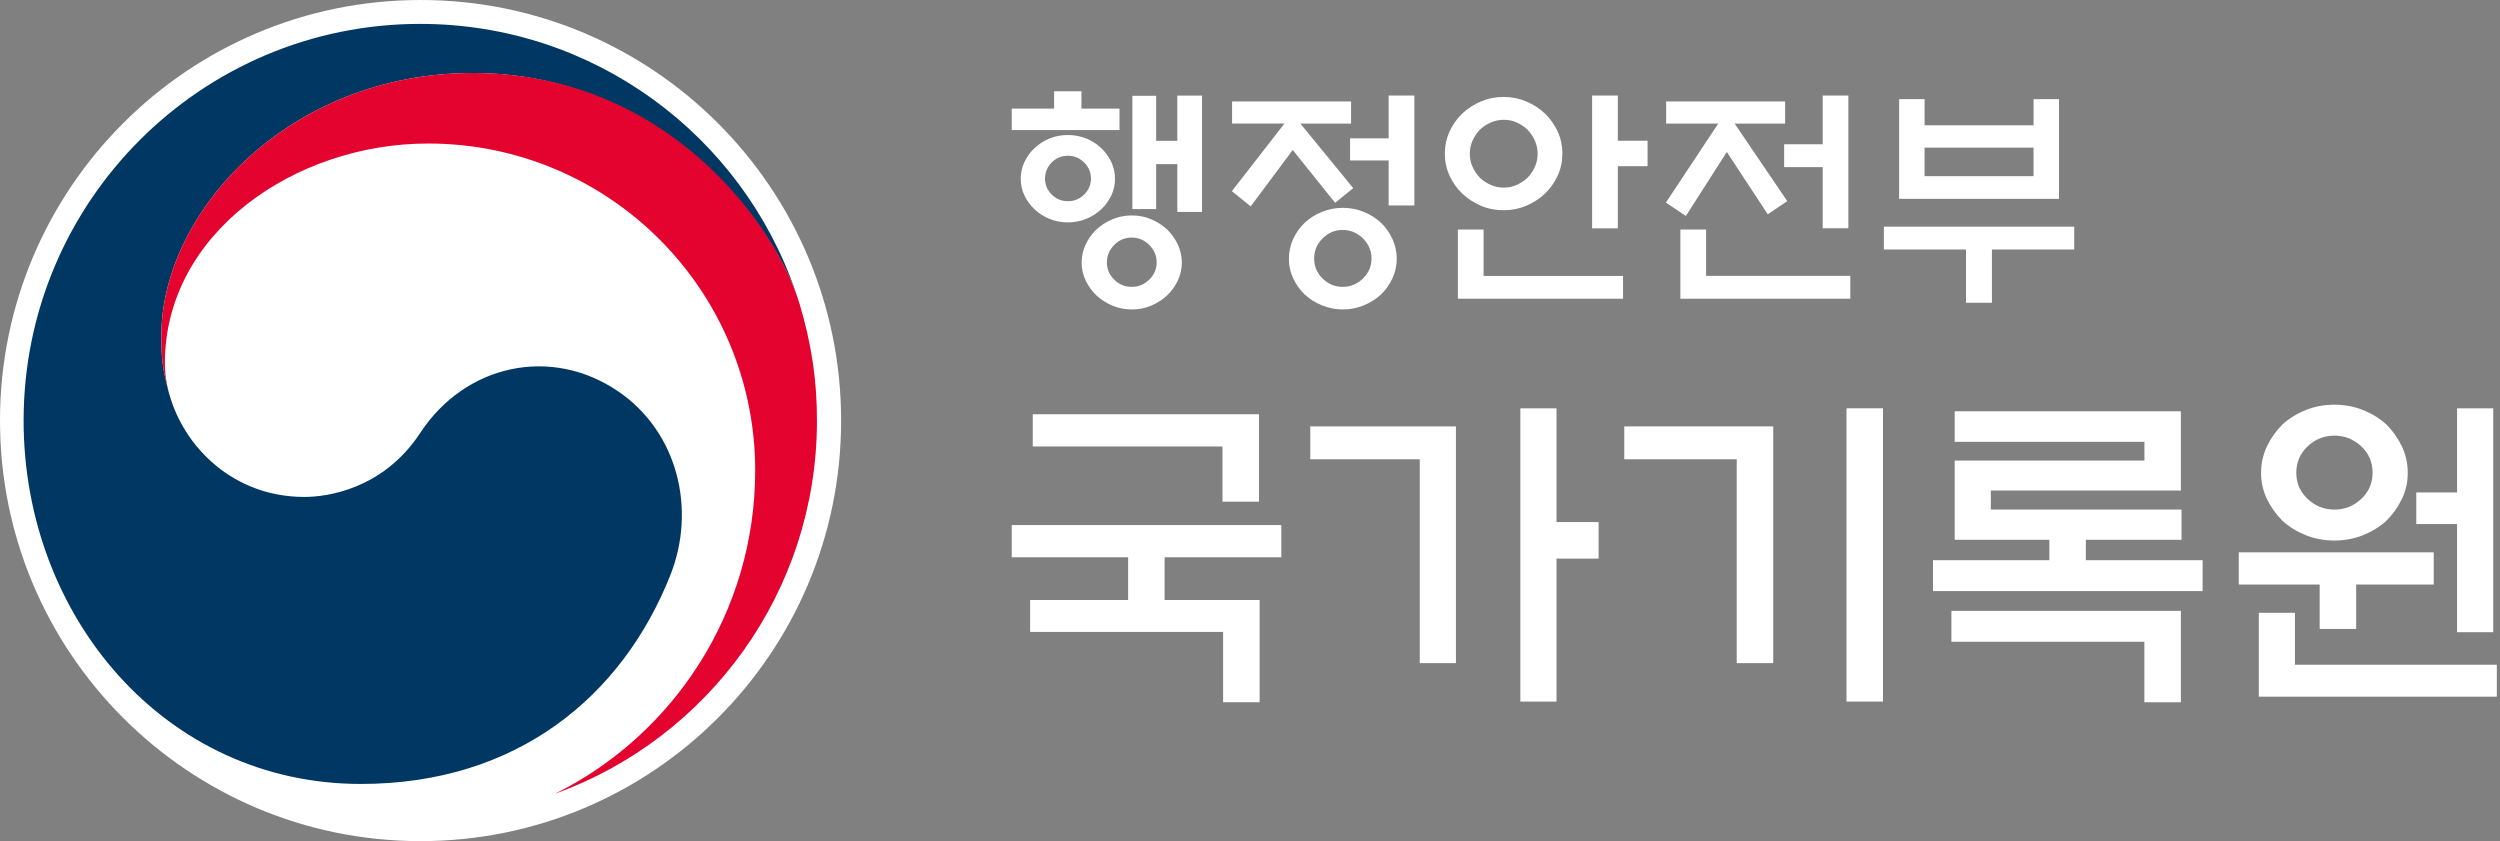
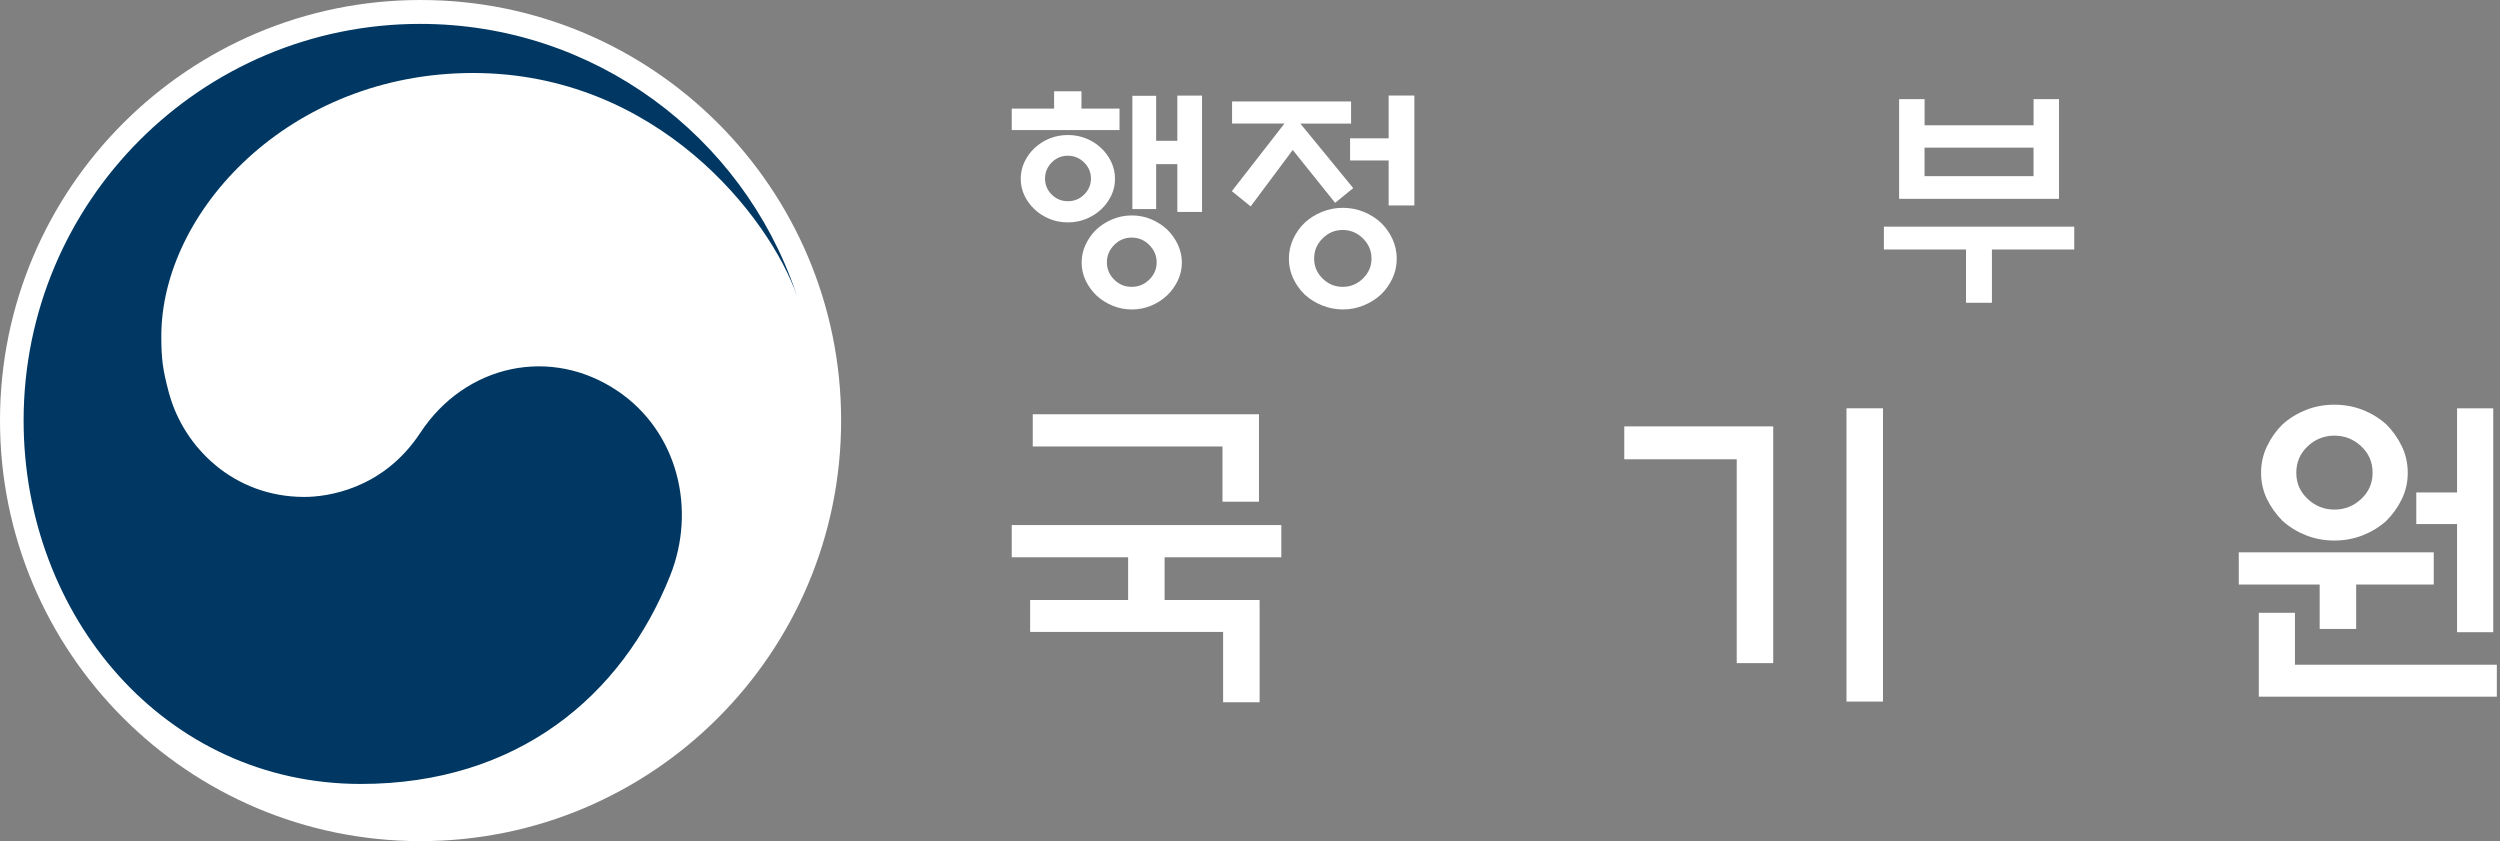
<svg xmlns="http://www.w3.org/2000/svg" width="214" height="72" viewBox="0 0 214 72" fill="none">
  <rect x="0" y="0" width="214" height="72" fill="#808080" stroke="none" />
  <g clip-path="url(#clip0_501_2390)">
    <path d="M72 36C72 55.882 55.882 72 36 72C16.119 72 0 55.882 0 36C0 16.119 16.119 0 36 0C55.882 0 72 16.119 72 36Z" fill="white" />
    <path d="M52.9 33.491C47.174 29.599 39.841 31.184 35.986 37.036C32.78 41.927 27.927 42.538 26.059 42.538C19.929 42.538 15.745 38.225 14.502 33.769H14.498C14.482 33.721 14.475 33.681 14.461 33.643C14.447 33.593 14.441 33.545 14.424 33.494C13.935 31.633 13.809 30.75 13.809 28.77C13.809 18.116 24.748 6.249 40.49 6.249C56.231 6.249 65.846 18.527 68.23 25.35C68.183 25.224 68.145 25.109 68.105 24.986C63.53 11.639 50.876 2.045 35.969 2.045C17.229 2.045 2.021 17.243 2.021 36C2.021 52.764 14.111 67.106 30.885 67.106C44.256 67.106 53.249 59.614 57.366 49.273C59.627 43.618 58.031 36.975 52.896 33.487" fill="#003863" />
-     <path d="M68.441 26.005C66.451 19.349 57.162 6.246 40.49 6.246C24.748 6.246 13.809 18.113 13.809 28.767C13.809 30.743 13.935 31.626 14.424 33.491C14.217 32.675 14.115 31.864 14.115 31.069C14.115 19.97 25.224 12.285 36.645 12.285C52.112 12.285 64.644 24.817 64.644 40.276C64.644 52.394 57.668 62.888 47.54 67.928V67.935C60.606 63.204 69.932 50.693 69.932 35.997C69.932 32.519 69.466 29.453 68.444 26.005" fill="#E4032E" />
    <path d="M107.769 35.46V42.945H104.645V38.218H88.404V35.46H107.766H107.769ZM96.568 51.361V47.703H86.604V44.946H109.681V47.703H99.689V51.361H107.823V60.113H104.699V54.092H88.18V51.361H96.568Z" fill="white" />
-     <path d="M133.237 44.691H136.841V47.816H133.237V60.059H130.143V34.954H133.237V44.691ZM124.625 56.765H121.531V39.315H112.16V36.499H124.628V56.761L124.625 56.765Z" fill="white" />
    <path d="M158.06 34.95H161.185V60.055H158.06V34.95ZM151.788 56.764H148.663V39.314H139.038V36.499H151.788V56.761V56.764Z" fill="white" />
-     <path d="M167.04 52.289H186.684V60.114H183.559V54.934H167.04V52.289ZM167.322 35.206H186.684V41.988H170.416V43.618H186.738V46.206H178.55V47.952H188.542V50.597H165.464V47.952H175.425V46.206H167.322V39.424H183.563V37.821H167.322V35.202V35.206Z" fill="white" />
    <path d="M210.325 34.951H213.422V54.119H210.325V44.858H206.834V42.157H210.325V34.954V34.951ZM203.094 40.469C203.094 39.569 202.772 38.812 202.123 38.204C201.474 37.596 200.71 37.291 199.827 37.291C198.944 37.291 198.18 37.596 197.535 38.204C196.889 38.812 196.563 39.569 196.563 40.469C196.563 41.37 196.886 42.096 197.535 42.708C198.183 43.319 198.948 43.621 199.827 43.621C200.707 43.621 201.474 43.319 202.123 42.708C202.772 42.1 203.094 41.352 203.094 40.469ZM206.103 40.469C206.103 41.278 205.934 42.028 205.597 42.721C205.261 43.414 204.82 44.036 204.273 44.579C203.689 45.105 203.02 45.516 202.259 45.819C201.498 46.117 200.686 46.27 199.824 46.27C198.961 46.27 198.149 46.121 197.389 45.819C196.628 45.516 195.959 45.105 195.378 44.579C194.835 44.036 194.393 43.414 194.054 42.721C193.717 42.028 193.548 41.278 193.548 40.469C193.548 39.661 193.717 38.907 194.054 38.204C194.39 37.501 194.831 36.876 195.378 36.333C195.959 35.806 196.631 35.396 197.389 35.093C198.149 34.791 198.961 34.642 199.824 34.642C200.686 34.642 201.498 34.791 202.259 35.093C203.02 35.396 203.689 35.806 204.273 36.333C204.816 36.876 205.258 37.501 205.597 38.204C205.934 38.907 206.103 39.665 206.103 40.469ZM193.354 59.634V52.458H196.448V56.904H213.728V59.634H193.351H193.354ZM208.328 50.037H201.688V53.837H198.564V50.037H191.639V47.279H208.328V50.037Z" fill="white" />
    <path d="M98.966 17.895H96.932V8.202H98.966V12.05H100.78V8.182H102.895V18.143H100.78V14.05H98.966V17.898V17.895ZM99.01 22.456C99.01 21.886 98.8 21.393 98.379 20.968C97.957 20.547 97.455 20.337 96.871 20.337C96.286 20.337 95.787 20.551 95.373 20.968C94.959 21.393 94.751 21.886 94.751 22.456C94.751 23.027 94.959 23.519 95.373 23.933C95.787 24.348 96.286 24.555 96.871 24.555C97.455 24.555 97.957 24.348 98.379 23.933C98.8 23.519 99.01 23.027 99.01 22.456ZM101.167 22.476C101.167 23.02 101.051 23.533 100.82 24.015C100.589 24.497 100.284 24.922 99.903 25.285C99.509 25.655 99.054 25.947 98.538 26.165C98.022 26.379 97.472 26.491 96.888 26.491C96.303 26.491 95.75 26.382 95.227 26.165C94.704 25.944 94.245 25.655 93.851 25.285C93.471 24.922 93.165 24.497 92.934 24.015C92.703 23.536 92.588 23.023 92.588 22.476C92.588 21.93 92.703 21.417 92.934 20.928C93.165 20.439 93.471 20.011 93.851 19.644C94.245 19.277 94.704 18.985 95.227 18.768C95.75 18.55 96.303 18.442 96.888 18.442C97.472 18.442 98.022 18.55 98.538 18.768C99.054 18.985 99.509 19.277 99.903 19.644C100.28 20.011 100.589 20.439 100.82 20.928C101.051 21.417 101.167 21.933 101.167 22.476ZM93.386 15.287C93.386 14.757 93.192 14.298 92.805 13.911C92.418 13.527 91.953 13.33 91.409 13.33C90.866 13.33 90.404 13.524 90.024 13.911C89.643 14.298 89.453 14.757 89.453 15.287C89.453 15.816 89.643 16.271 90.024 16.652C90.404 17.032 90.866 17.223 91.409 17.223C91.953 17.223 92.418 17.036 92.805 16.652C93.192 16.271 93.386 15.816 93.386 15.287ZM95.444 15.307C95.444 15.823 95.335 16.305 95.118 16.754C94.901 17.202 94.609 17.596 94.242 17.936C93.879 18.275 93.451 18.544 92.968 18.741C92.486 18.938 91.966 19.036 91.409 19.036C90.853 19.036 90.333 18.938 89.851 18.741C89.368 18.544 88.944 18.279 88.577 17.936C88.21 17.596 87.918 17.202 87.701 16.754C87.483 16.305 87.375 15.823 87.375 15.307C87.375 14.791 87.483 14.305 87.701 13.85C87.918 13.395 88.21 12.998 88.577 12.658C88.944 12.318 89.365 12.047 89.851 11.85C90.333 11.656 90.853 11.558 91.409 11.558C91.966 11.558 92.486 11.656 92.968 11.85C93.451 12.047 93.875 12.315 94.242 12.658C94.609 12.998 94.901 13.395 95.118 13.85C95.332 14.302 95.444 14.791 95.444 15.307ZM90.231 9.299V7.812H92.574V9.299H95.831V11.133H86.604V9.299H90.231Z" fill="white" />
    <path d="M118.868 17.59V13.738H115.567V11.843H118.868V8.179H121.069V17.59H118.868ZM117.401 22.13C117.401 21.465 117.156 20.891 116.667 20.409C116.178 19.926 115.601 19.685 114.935 19.685C114.269 19.685 113.695 19.926 113.213 20.409C112.728 20.891 112.49 21.465 112.49 22.13C112.49 22.796 112.731 23.367 113.213 23.842C113.695 24.314 114.266 24.555 114.935 24.555C115.604 24.555 116.175 24.318 116.667 23.842C117.156 23.367 117.401 22.796 117.401 22.13ZM119.561 22.151C119.561 22.748 119.438 23.309 119.194 23.828C118.949 24.348 118.623 24.81 118.216 25.204C117.795 25.598 117.302 25.907 116.738 26.138C116.175 26.372 115.58 26.488 114.955 26.488C114.331 26.488 113.733 26.372 113.162 26.138C112.588 25.907 112.096 25.598 111.675 25.204C111.267 24.81 110.941 24.348 110.697 23.828C110.452 23.305 110.33 22.748 110.33 22.151C110.33 21.553 110.452 20.989 110.697 20.459C110.941 19.926 111.267 19.471 111.675 19.074C112.096 18.68 112.592 18.367 113.162 18.136C113.733 17.905 114.327 17.79 114.955 17.79C115.584 17.79 116.175 17.909 116.738 18.136C117.302 18.367 117.795 18.68 118.216 19.074C118.623 19.471 118.949 19.926 119.194 20.459C119.438 20.989 119.561 21.553 119.561 22.151ZM105.466 10.58V8.685H115.652V10.58H111.311L115.835 16.102L114.286 17.362L110.659 12.838L107.056 17.668L105.446 16.364L109.949 10.576H105.47L105.466 10.58Z" fill="white" />
-     <path d="M138.485 19.543H136.284V8.179H138.485V12.047H141.032V14.227H138.485V19.543ZM131.621 13.168C131.621 12.774 131.543 12.4 131.386 12.047C131.23 11.694 131.023 11.381 130.765 11.11C130.493 10.851 130.184 10.644 129.838 10.488C129.491 10.332 129.121 10.254 128.727 10.254C128.333 10.254 127.96 10.335 127.606 10.488C127.253 10.644 126.941 10.851 126.669 11.11C126.411 11.381 126.204 11.694 126.048 12.047C125.891 12.4 125.813 12.774 125.813 13.168C125.813 13.562 125.891 13.932 126.048 14.278C126.204 14.628 126.411 14.937 126.669 15.209C126.941 15.464 127.253 15.671 127.606 15.827C127.96 15.983 128.333 16.061 128.727 16.061C129.121 16.061 129.491 15.983 129.838 15.827C130.184 15.667 130.493 15.464 130.765 15.209C131.023 14.934 131.23 14.625 131.386 14.278C131.543 13.932 131.621 13.562 131.621 13.168ZM126.995 19.648V23.618H138.933V25.574H124.794V19.648H126.995ZM133.74 13.147C133.74 13.816 133.608 14.438 133.343 15.022C133.078 15.606 132.714 16.122 132.252 16.571C131.791 17.006 131.257 17.352 130.653 17.61C130.048 17.868 129.403 17.997 128.71 17.997C128.017 17.997 127.369 17.872 126.764 17.61C126.16 17.352 125.626 17.006 125.165 16.571C124.703 16.122 124.343 15.606 124.074 15.022C123.809 14.438 123.677 13.813 123.677 13.147C123.677 12.482 123.809 11.86 124.074 11.273C124.339 10.688 124.703 10.172 125.165 9.724C125.626 9.289 126.16 8.943 126.764 8.685C127.369 8.427 128.017 8.298 128.71 8.298C129.403 8.298 130.052 8.43 130.653 8.685C131.257 8.943 131.791 9.289 132.252 9.724C132.711 10.172 133.074 10.685 133.343 11.273C133.611 11.86 133.74 12.482 133.74 13.147Z" fill="white" />
-     <path d="M156.023 19.542V14.305H152.722V12.349H156.023V8.175H158.22V19.542H156.023ZM143.84 25.574V19.647H146.041V23.617H158.386V25.574H143.84ZM142.621 10.579V8.684H152.806V10.579H148.486L152.99 17.219L151.319 18.343L147.817 13.008L144.312 18.486L142.601 17.345L147.08 10.579H142.621Z" fill="white" />
    <path d="M174.07 12.637H164.741V15.079H174.07V12.637ZM164.744 10.725H174.074V8.487H176.251V17.019H162.564V8.487H164.744V10.725ZM161.26 19.403H177.555V21.356H170.508V25.917H168.29V21.356H161.26V19.403Z" fill="white" />
  </g>
  <defs>
    <clipPath id="clip0_501_2390">
      <rect width="213.731" height="72" fill="white" />
    </clipPath>
  </defs>
</svg>